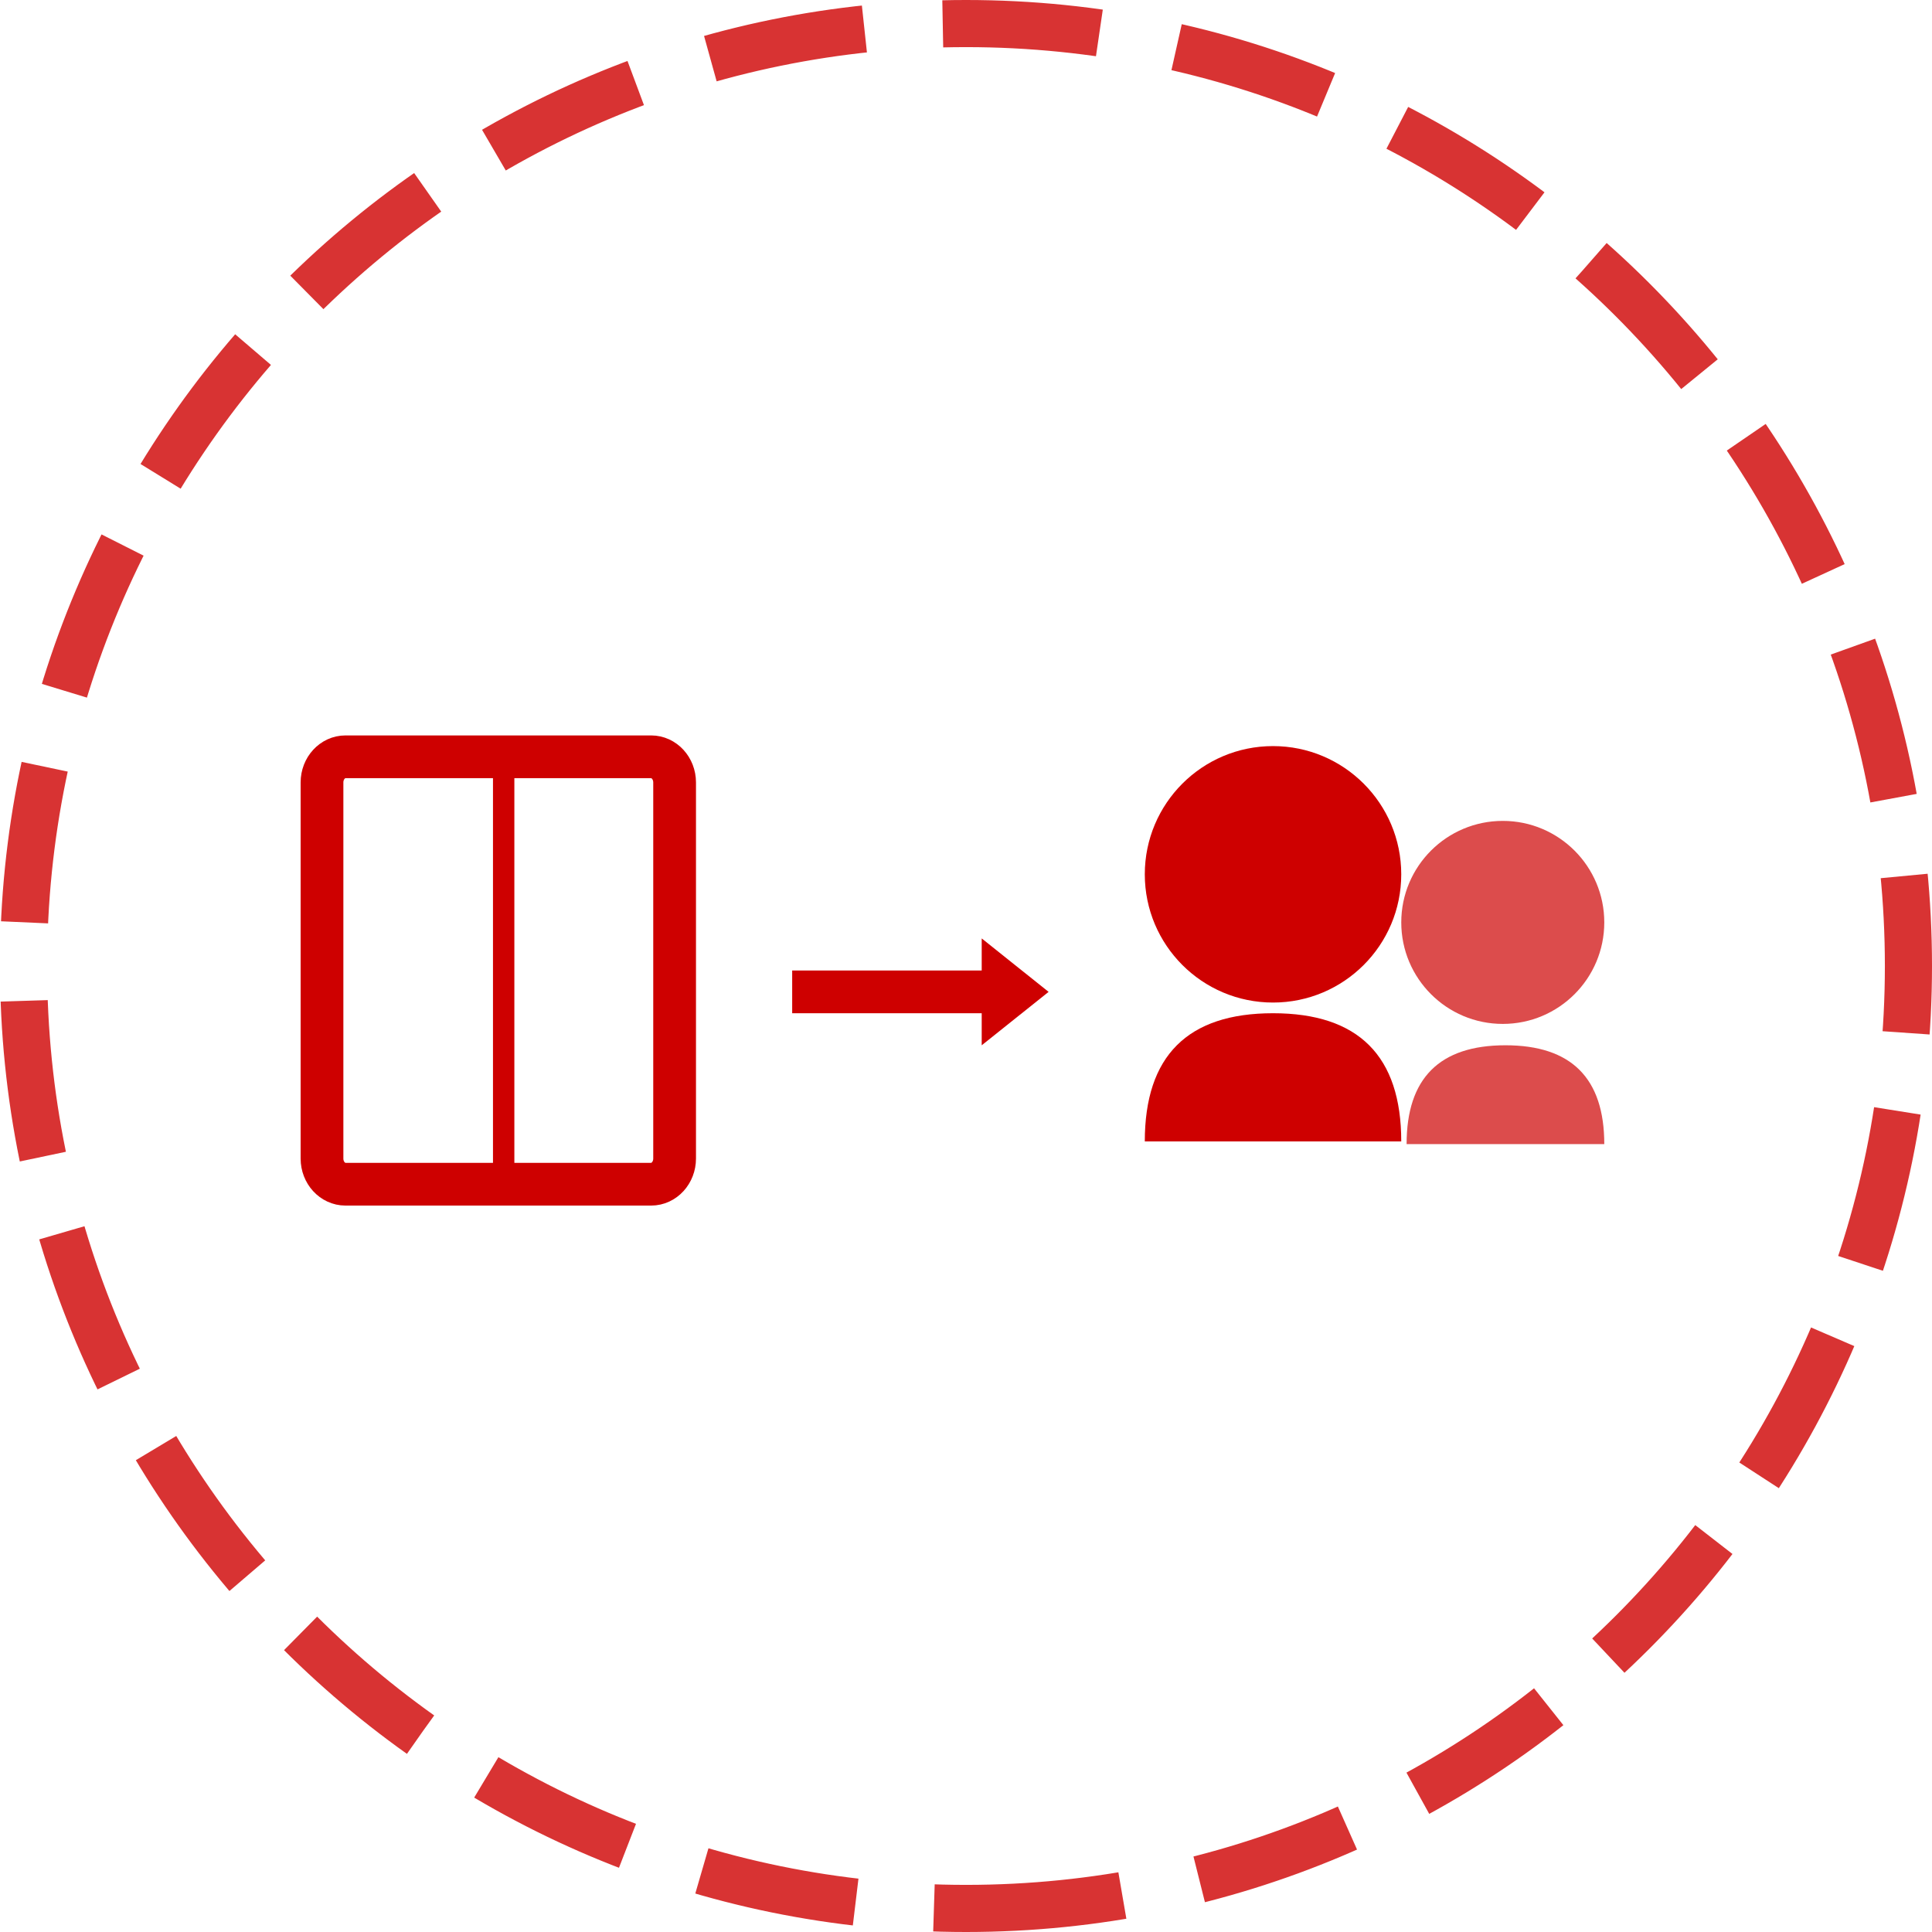
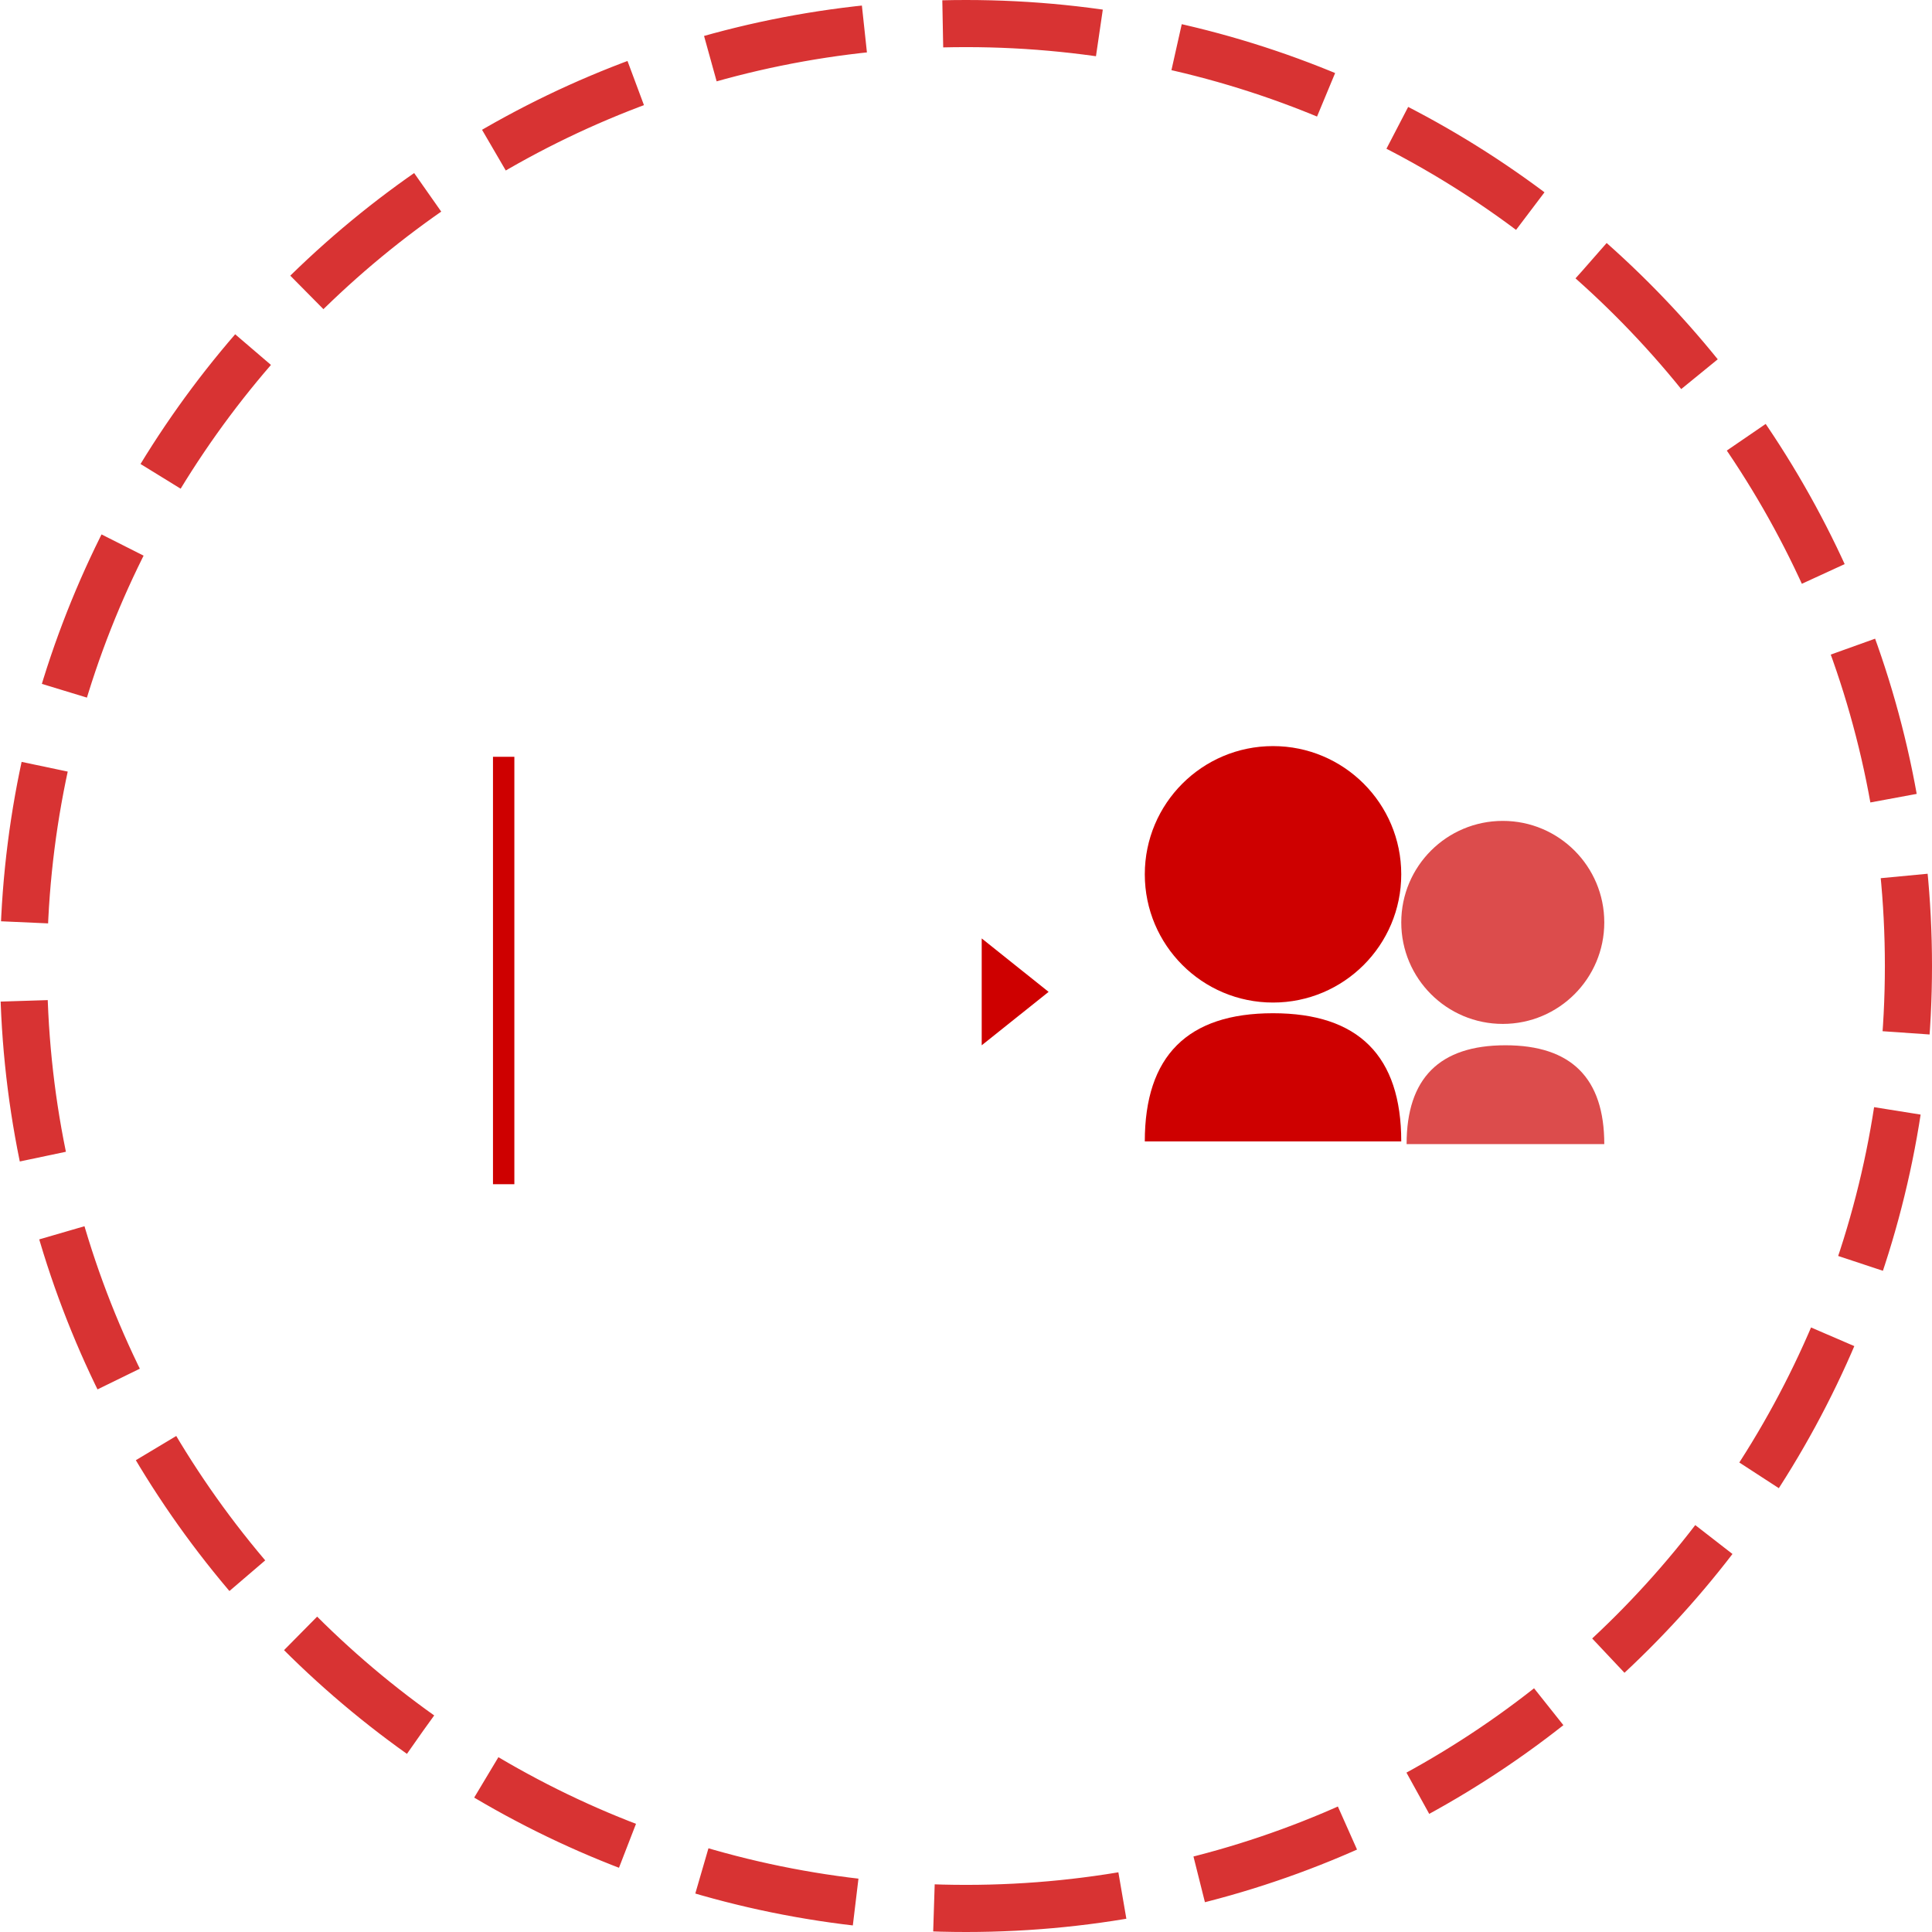
<svg xmlns="http://www.w3.org/2000/svg" width="123" height="123" viewBox="0 0 123 123" fill="none">
-   <path d="M41.453 48.181H21.997C21.17 48.181 20.5 48.912 20.5 49.813V73.759C20.5 74.661 21.17 75.392 21.997 75.392H41.453C42.279 75.392 42.949 74.661 42.949 73.759V49.813C42.949 48.912 42.279 48.181 41.453 48.181Z" stroke="#CE0000" stroke-width="2.721" />
  <path d="M32.066 48.181V75.392" stroke="#CE0000" stroke-width="1.361" />
-   <path d="M50.434 63.147H64.63" stroke="#CE0000" stroke-width="2.721" />
  <path d="M66.759 63.147L62.5 59.745V66.548L66.759 63.147Z" fill="#CE0000" />
  <path d="M81.046 63.827C85.555 63.827 89.21 60.172 89.21 55.663C89.21 51.155 85.555 47.5 81.046 47.5C76.538 47.5 72.883 51.155 72.883 55.663C72.883 60.172 76.538 63.827 81.046 63.827Z" fill="#CE0000" />
  <path d="M72.883 72.67C72.883 67.228 75.604 64.507 81.046 64.507C86.489 64.507 89.21 67.228 89.21 72.67" fill="#CE0000" />
  <path opacity="0.7" d="M95.674 65.187C99.243 65.187 102.136 62.294 102.136 58.724C102.136 55.155 99.243 52.262 95.674 52.262C92.104 52.262 89.211 55.155 89.211 58.724C89.211 62.294 92.104 65.187 95.674 65.187Z" fill="#CE0000" />
  <path opacity="0.7" d="M89.551 72.84C89.551 68.644 91.648 66.547 95.843 66.547C100.038 66.547 102.136 68.644 102.136 72.84" fill="#CE0000" />
  <path opacity="0.8" d="M61.5 121.5C94.637 121.5 121.5 94.637 121.5 61.5C121.5 28.363 94.637 1.5 61.5 1.5C28.363 1.5 1.5 28.363 1.5 61.5C1.5 94.637 28.363 121.5 61.5 121.5Z" stroke="#CE0000" stroke-width="3" stroke-dasharray="10 5" />
</svg>